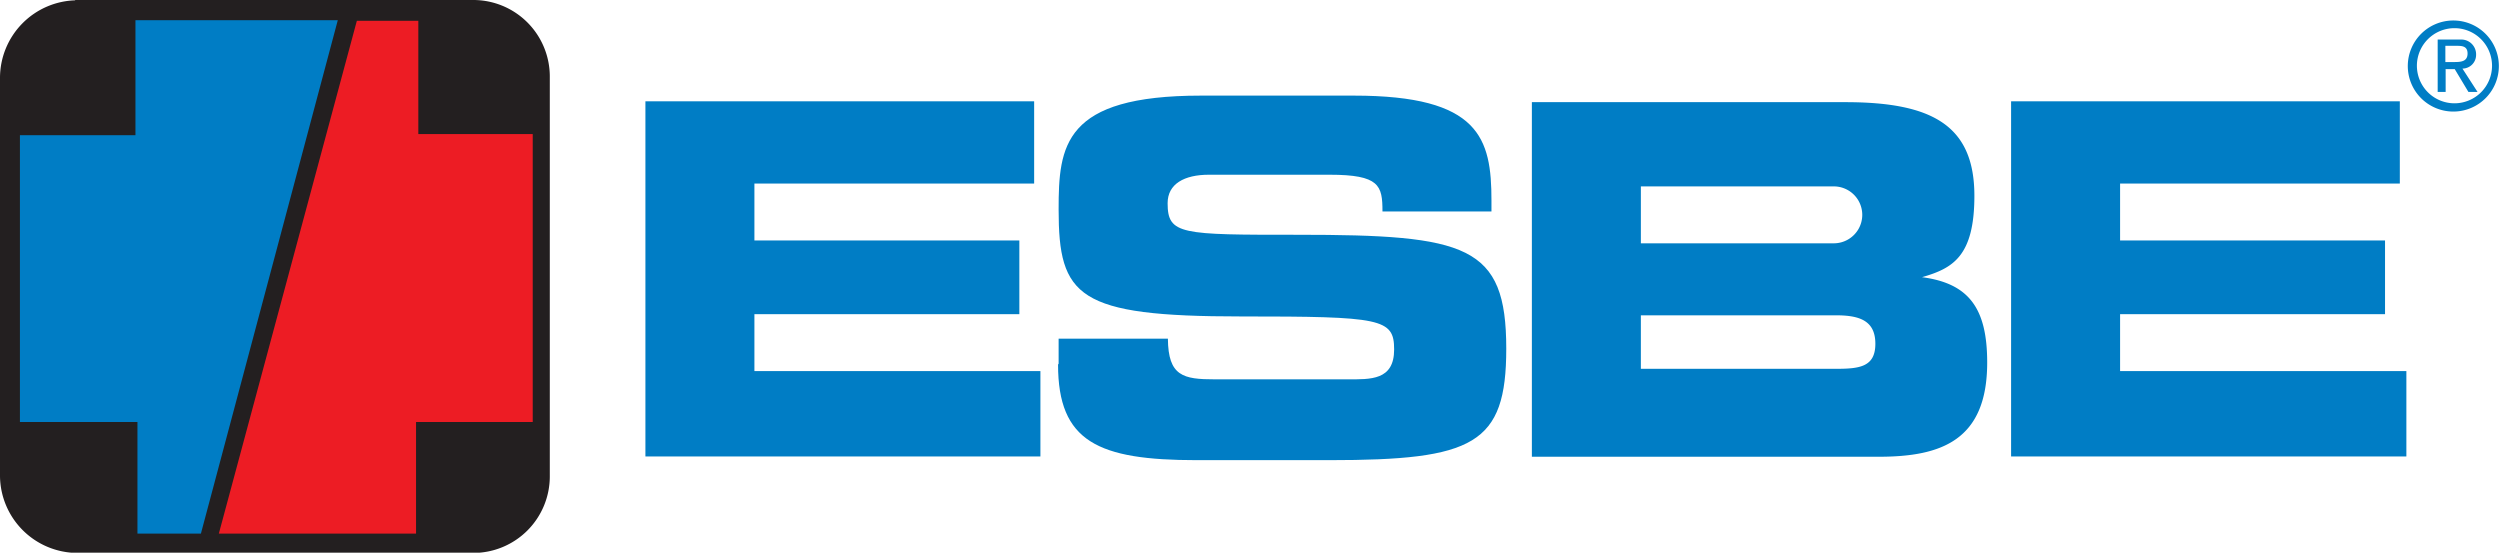
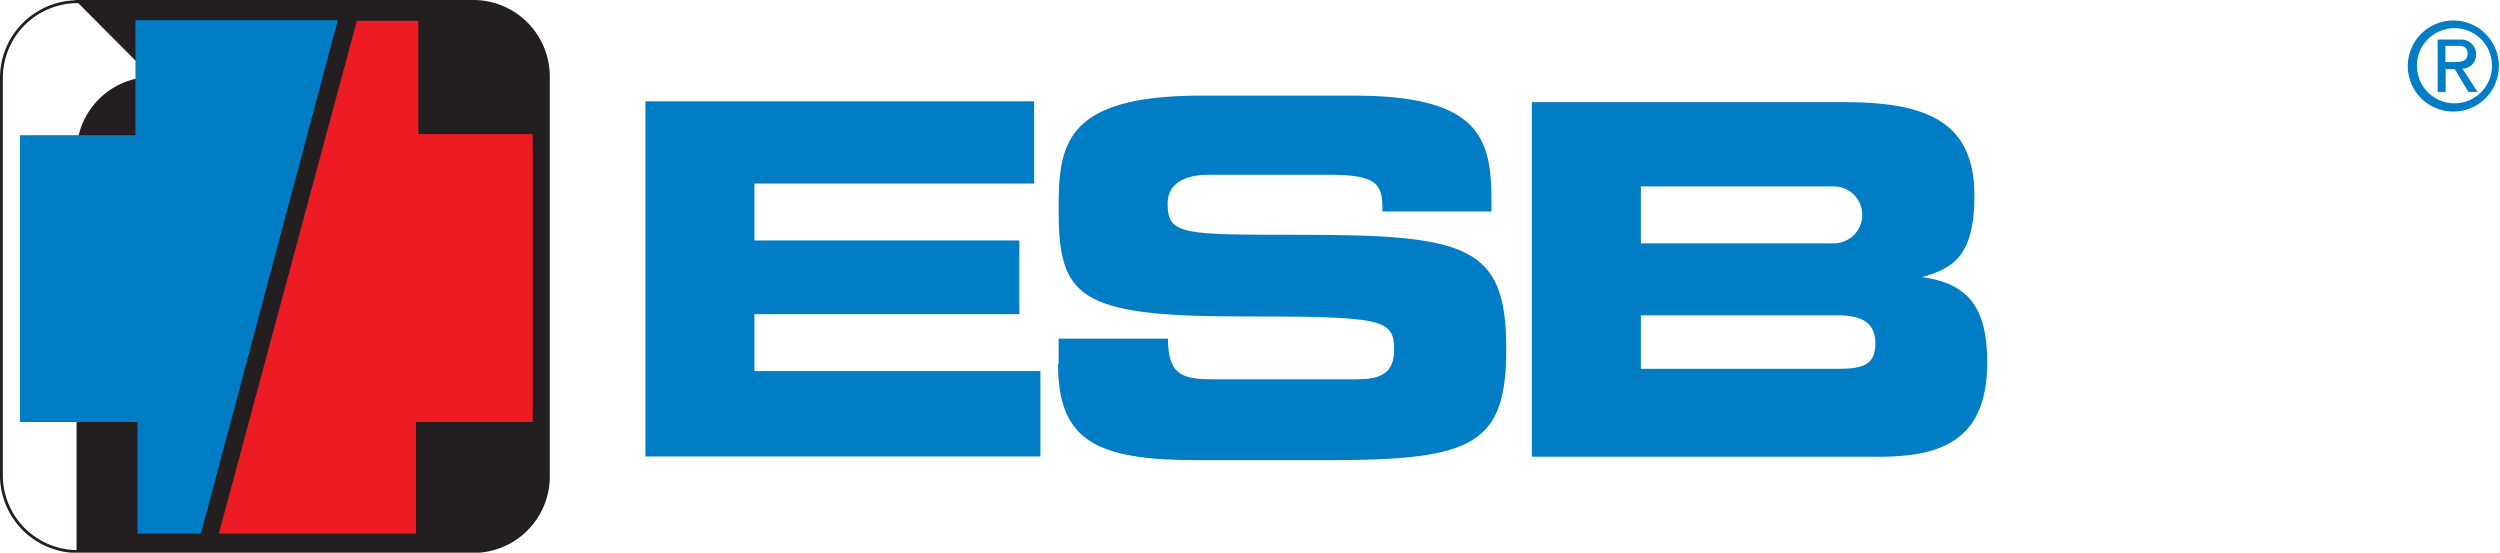
<svg xmlns="http://www.w3.org/2000/svg" id="Слой_1" data-name="Слой 1" width="87.85" height="19.42" viewBox="0 0 87.85 19.42">
  <title>svg_esbe</title>
-   <path d="M721.86,779H735.8a2.64,2.64,0,0,1,2.64,2.64v14.05a2.64,2.64,0,0,1-2.64,2.64H721.86a2.68,2.68,0,0,1-2.64-2.64v-14a2.68,2.68,0,0,1,2.64-2.68" transform="translate(-719.17 -778.95)" fill="#231f20" />
+   <path d="M721.86,779H735.8a2.64,2.64,0,0,1,2.64,2.64v14.05a2.64,2.64,0,0,1-2.64,2.64H721.86v-14a2.68,2.68,0,0,1,2.64-2.68" transform="translate(-719.17 -778.95)" fill="#231f20" />
  <path d="M721.86,779H735.8a2.64,2.64,0,0,1,2.64,2.64v14.05a2.64,2.64,0,0,1-2.64,2.64H721.86a2.68,2.68,0,0,1-2.64-2.64v-14a2.68,2.68,0,0,1,2.64-2.68h0Z" transform="translate(-719.17 -778.95)" fill="none" stroke="#231f20" stroke-miterlimit="3.86" stroke-width="0.1" />
  <polyline points="4.76 0.71 11.87 0.71 7.06 18.75 4.83 18.75 4.83 14.83 0.7 14.83 0.7 4.75 4.76 4.75 4.76 0.71" fill="#007dc5" />
  <polyline points="12.54 0.73 7.69 18.75 14.62 18.75 14.62 14.83 18.72 14.83 18.72 4.71 14.7 4.71 14.7 0.73 12.54 0.73" fill="#ed1c24" />
  <polyline points="22.68 16.04 36.56 16.04 36.56 13.04 26.51 13.04 26.51 11.04 35.82 11.04 35.82 8.45 26.51 8.45 26.51 6.45 36.34 6.45 36.34 3.56 22.68 3.56 22.68 16.04" fill="#007dc5" />
  <path d="M756.35,791.76c0,2.71,1.4,3.36,4.88,3.36h4.64c5.09,0,6.23-.55,6.23-3.92,0-3.64-1.38-4-7.33-4-4.1,0-4.57,0-4.57-1.11,0-.68.59-1,1.45-1h4.24c1.76,0,1.86.38,1.86,1.29h3.83V786c0-2.19-.41-3.69-4.83-3.69h-5.38c-4.83,0-5,1.76-5,4,0,3.07.66,3.76,6.41,3.76,4.93,0,5.38.07,5.38,1.16s-0.83,1.05-1.64,1.05h-4.66c-1.11,0-1.64-.11-1.65-1.43h-3.84v0.88" transform="translate(-719.17 -778.95)" fill="#007dc5" />
  <path d="M776.83,785.5h6.78a1,1,0,1,1,0,2h-6.78v-2h0Zm0,4.53h6.86c0.83,0,1.38.19,1.38,1s-0.55.88-1.38,0.88h-6.86V790h0ZM773,795h12.19c2.19,0,3.81-.57,3.81-3.31,0-1.88-.62-2.78-2.29-3v0c1.07-.31,1.84-0.72,1.84-2.86,0-2.47-1.48-3.29-4.53-3.29H773V795" transform="translate(-719.17 -778.95)" fill="#007dc5" />
-   <polyline points="70.67 16.04 84.56 16.04 84.56 13.04 74.5 13.04 74.5 11.04 83.81 11.04 83.81 8.45 74.5 8.45 74.5 6.45 84.33 6.45 84.33 3.56 70.67 3.56 70.67 16.04" fill="#007dc5" />
  <path d="M805.1,781.14v-0.58h0.38c0.19,0,.4,0,0.4.27s-0.21.3-.45,0.3H805.1Zm0,0.24h0.33l0.48,0.8h0.32l-0.53-.82a0.48,0.48,0,0,0,.48-0.48v0a0.52,0.52,0,0,0-.49-0.54l-0.16,0h-0.7v1.84h0.28v-0.79h0Zm-1-.12a1.32,1.32,0,1,1,1.32,1.32,1.32,1.32,0,0,1-1.32-1.32h0Zm1.31,1.61a1.6,1.6,0,1,0-1.63-1.61,1.6,1.6,0,0,0,1.63,1.61h0" transform="translate(-719.17 -778.95)" fill="#007dc5" />
</svg>